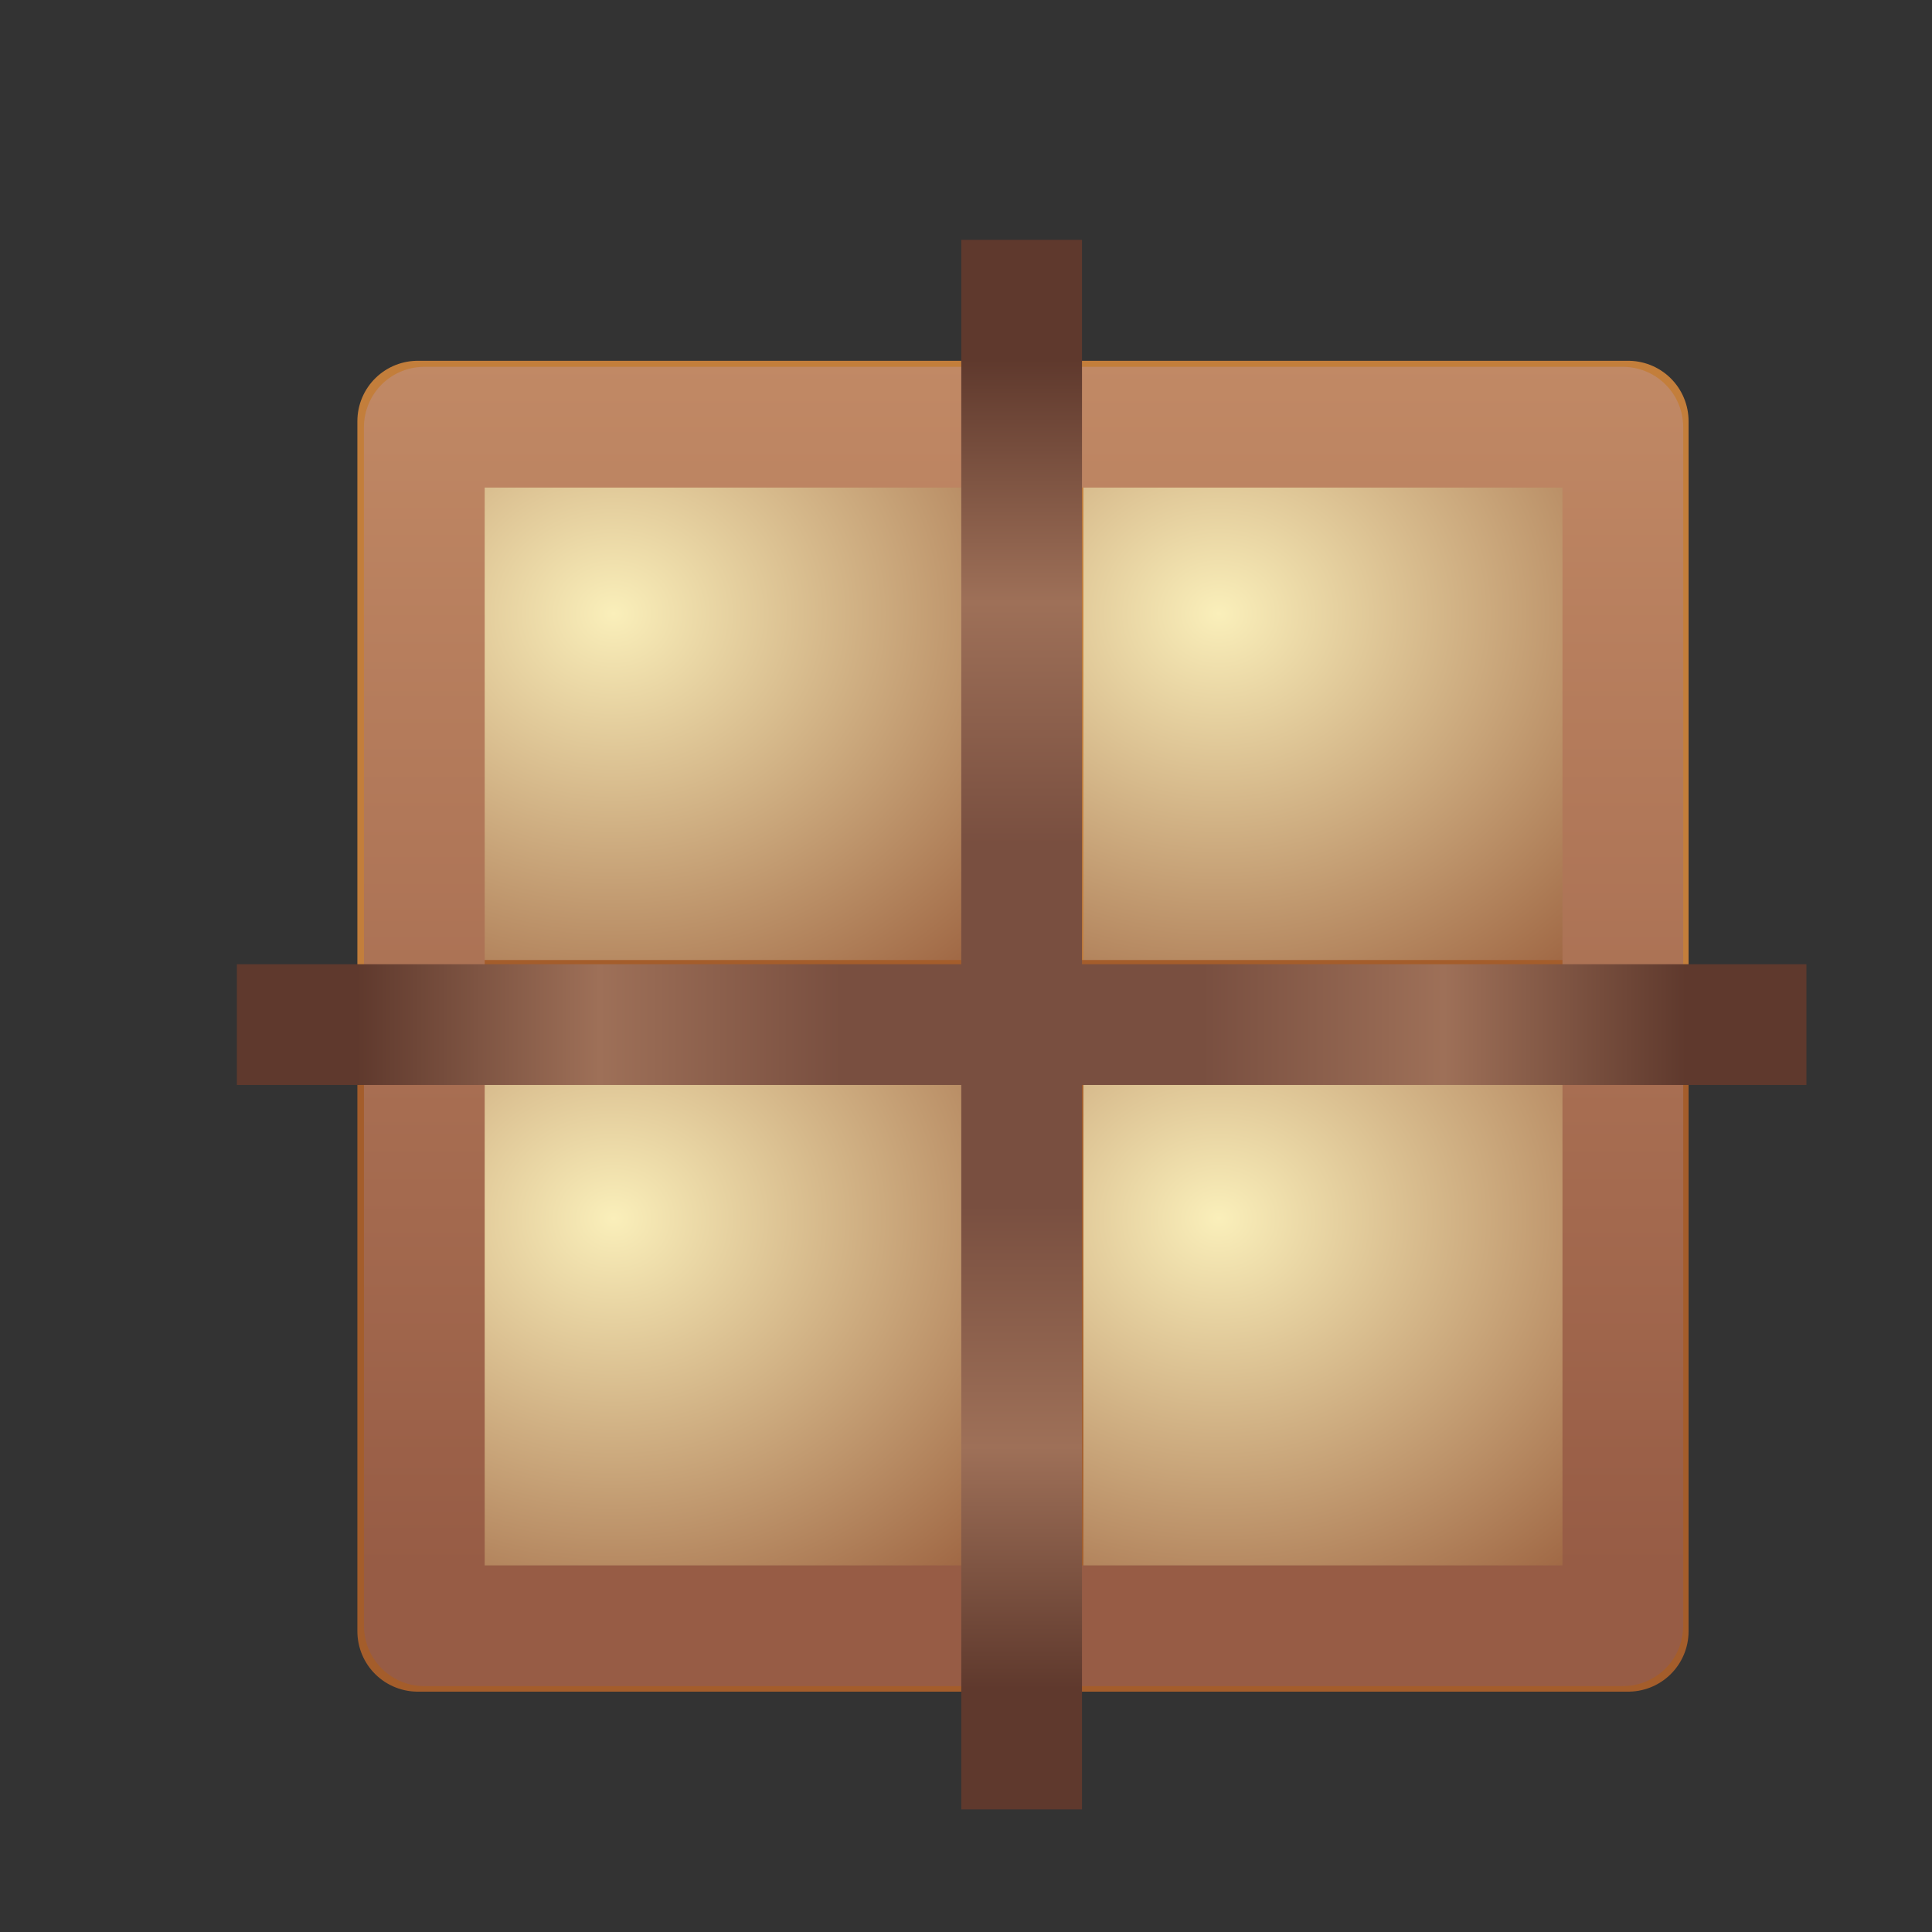
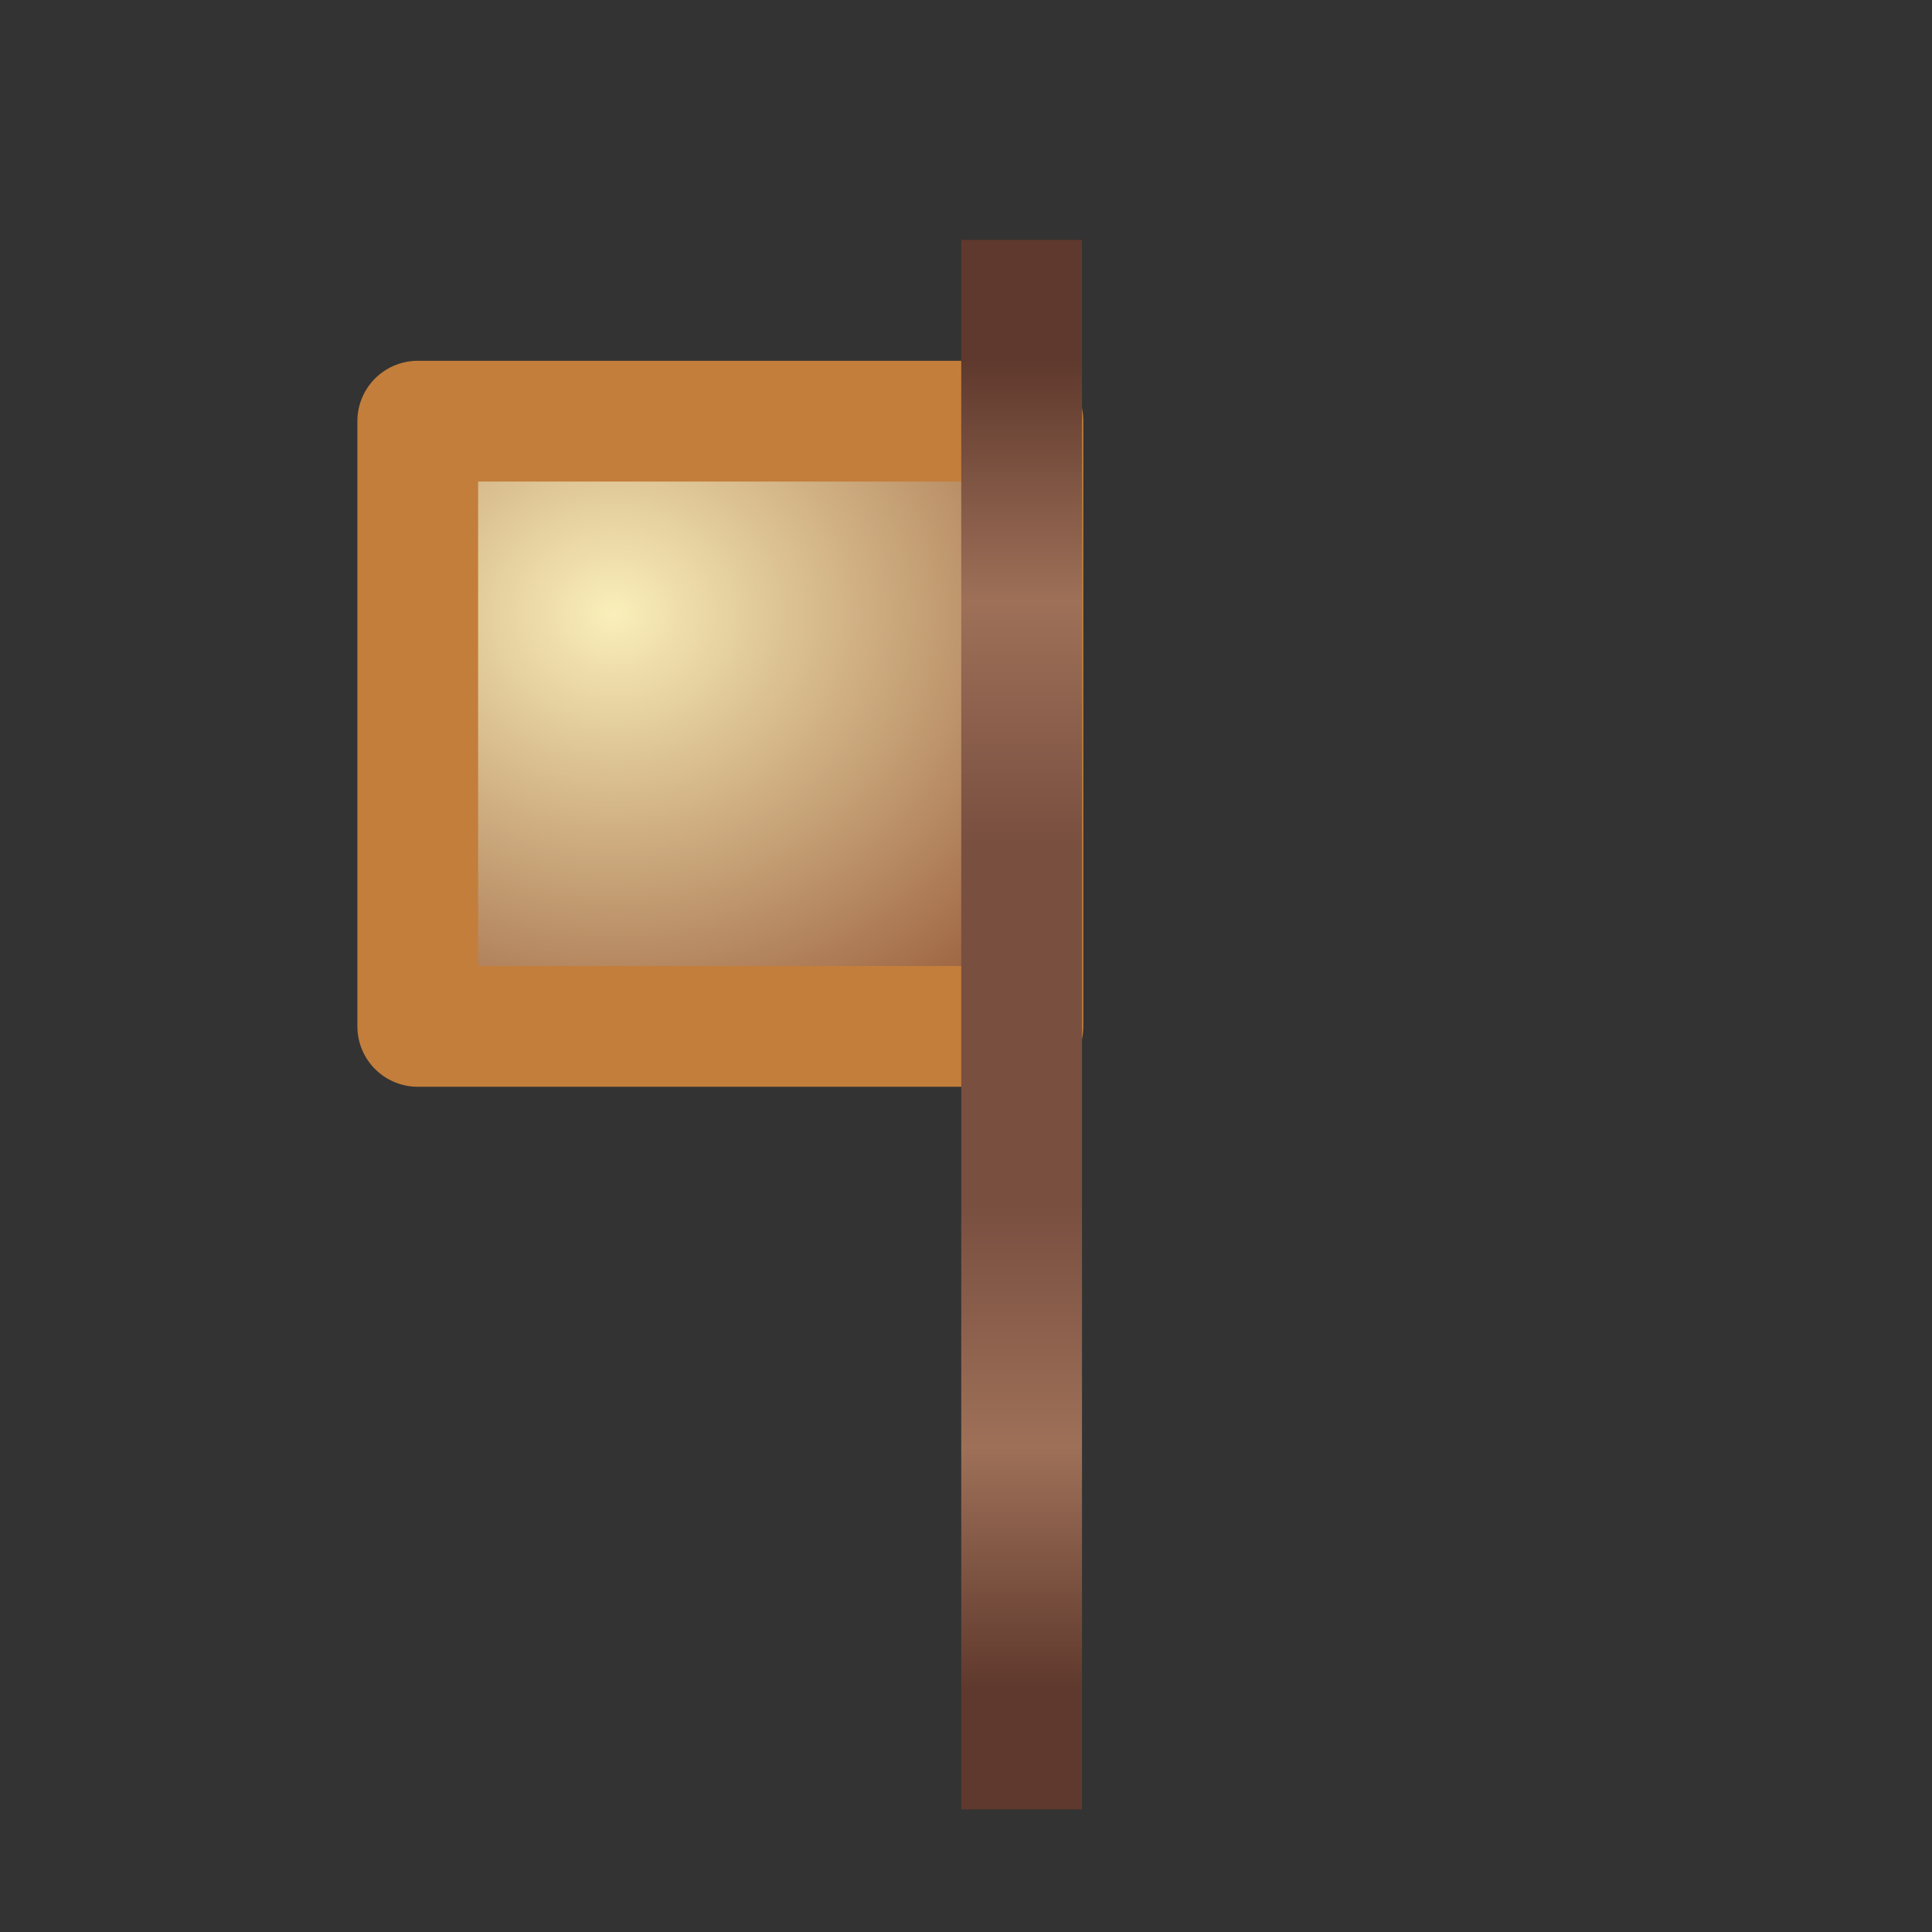
<svg xmlns="http://www.w3.org/2000/svg" xmlns:xlink="http://www.w3.org/1999/xlink" width="16" height="16">
  <rect width="100%" height="100%" fill="#333333" stroke="none" />
  <defs>
    <linearGradient id="g">
      <stop offset="0" stop-color="#c18965" />
      <stop offset="1" stop-color="#975c45" />
    </linearGradient>
    <linearGradient id="a">
      <stop offset="0" stop-color="#5f392d" />
      <stop offset=".182" stop-color="#9e7058" />
      <stop offset=".364" stop-color="#794f40" />
      <stop offset=".5" stop-color="#794f40" />
      <stop offset=".636" stop-color="#794f40" />
      <stop offset=".818" stop-color="#9e7058" />
      <stop offset="1" stop-color="#5f392d" />
    </linearGradient>
    <linearGradient id="e">
      <stop offset="0" stop-color="#faefba" />
      <stop offset="1" stop-color="#9e6542" />
    </linearGradient>
    <linearGradient id="d">
      <stop offset="0" stop-color="#faefba" />
      <stop offset="1" stop-color="#9e6542" />
    </linearGradient>
    <linearGradient id="b">
      <stop offset="0" stop-color="#faefba" />
      <stop offset="1" stop-color="#9e6542" />
    </linearGradient>
    <linearGradient id="c">
      <stop offset="0" stop-color="#faefba" />
      <stop offset="1" stop-color="#9e6542" />
    </linearGradient>
    <linearGradient xlink:href="#a" id="m" x1="355.297" x2="394.719" y1="449.881" y2="449.881" gradientTransform="rotate(90 375.006 449.881)" gradientUnits="userSpaceOnUse" />
    <linearGradient id="f">
      <stop offset="0" stop-color="#5f392d" />
      <stop offset=".182" stop-color="#9e7058" />
      <stop offset=".364" stop-color="#794f40" />
      <stop offset=".5" stop-color="#794f40" />
      <stop offset=".636" stop-color="#794f40" />
      <stop offset=".818" stop-color="#9e7058" />
      <stop offset="1" stop-color="#5f392d" />
    </linearGradient>
    <linearGradient xlink:href="#f" id="n" x1="355.297" x2="394.719" y1="449.881" y2="449.881" gradientTransform="rotate(180 375.007 449.882)" gradientUnits="userSpaceOnUse" />
    <linearGradient xlink:href="#g" id="l" x1="366.048" x2="366.048" y1="430.172" y2="466.01" gradientUnits="userSpaceOnUse" />
    <radialGradient xlink:href="#b" id="j" cx="387.597" cy="442.578" r="6.188" fx="387.597" fy="442.578" gradientTransform="matrix(2.587 0 0 2.27 -639.817 -549.016)" gradientUnits="userSpaceOnUse" />
    <radialGradient xlink:href="#c" id="k" cx="387.597" cy="442.578" r="6.188" fx="387.597" fy="442.578" gradientTransform="matrix(2.587 0 0 2.27 -621.852 -549.016)" gradientUnits="userSpaceOnUse" />
    <radialGradient xlink:href="#d" id="i" cx="387.597" cy="442.578" r="6.188" fx="387.597" fy="442.578" gradientTransform="matrix(2.587 0 0 2.27 -621.852 -566.97)" gradientUnits="userSpaceOnUse" />
    <radialGradient xlink:href="#e" id="h" cx="387.597" cy="442.578" r="6.188" fx="387.597" fy="442.578" gradientTransform="matrix(2.587 0 0 2.27 -639.817 -566.97)" gradientUnits="userSpaceOnUse" />
  </defs>
  <g fill="#fff" font-family="Sans" font-size="13.589" font-weight="400" letter-spacing="0" style="line-height:125%" word-spacing="0">
    <g stroke-width="3.584">
      <path fill="url(#h)" stroke="#c37e3b" stroke-linecap="round" stroke-linejoin="round" d="M357.081 431.971H375.046V449.936H357.081z" transform="matrix(.279 0 0 .279 -96.166 -117.032)" />
-       <path fill="url(#i)" stroke="#c37e3b" stroke-linecap="round" stroke-linejoin="round" d="M375.046 431.971H393.011V449.936H375.046z" transform="matrix(.279 0 0 .279 -96.166 -117.032)" />
-       <path fill="url(#j)" stroke="#a45d2b" stroke-linecap="round" stroke-linejoin="round" d="m 357.081,449.758 17.965,0 0,18.133 -17.965,0 z" transform="matrix(.279 0 0 .279 -96.166 -117.032)" />
-       <path fill="url(#k)" stroke="#a45d2b" stroke-linecap="round" stroke-linejoin="round" d="m 375.046,449.758 17.965,0 0,18.133 -17.965,0 z" transform="matrix(.279 0 0 .279 -96.166 -117.032)" />
-       <path fill="none" stroke="url(#l)" stroke-linecap="round" stroke-linejoin="round" d="m 357.276,432.151 0,17.718 0,17.858 17.718,0 17.858,0 0,-17.858 0,-0.14 0,-17.579 -17.858,0 -17.718,0 z" style="line-height:125%" transform="matrix(.279 0 0 .279 -96.166 -117.032)" />
      <path fill="#915323" stroke="url(#m)" d="m 375.006,426.589 0,46.589" transform="matrix(.279 0 0 .279 -96.166 -117.032)" />
-       <path fill="#915323" stroke="url(#n)" d="m 398.301,449.883 -46.589,0" style="line-height:125%" transform="matrix(.279 0 0 .279 -96.166 -117.032)" />
    </g>
  </g>
</svg>